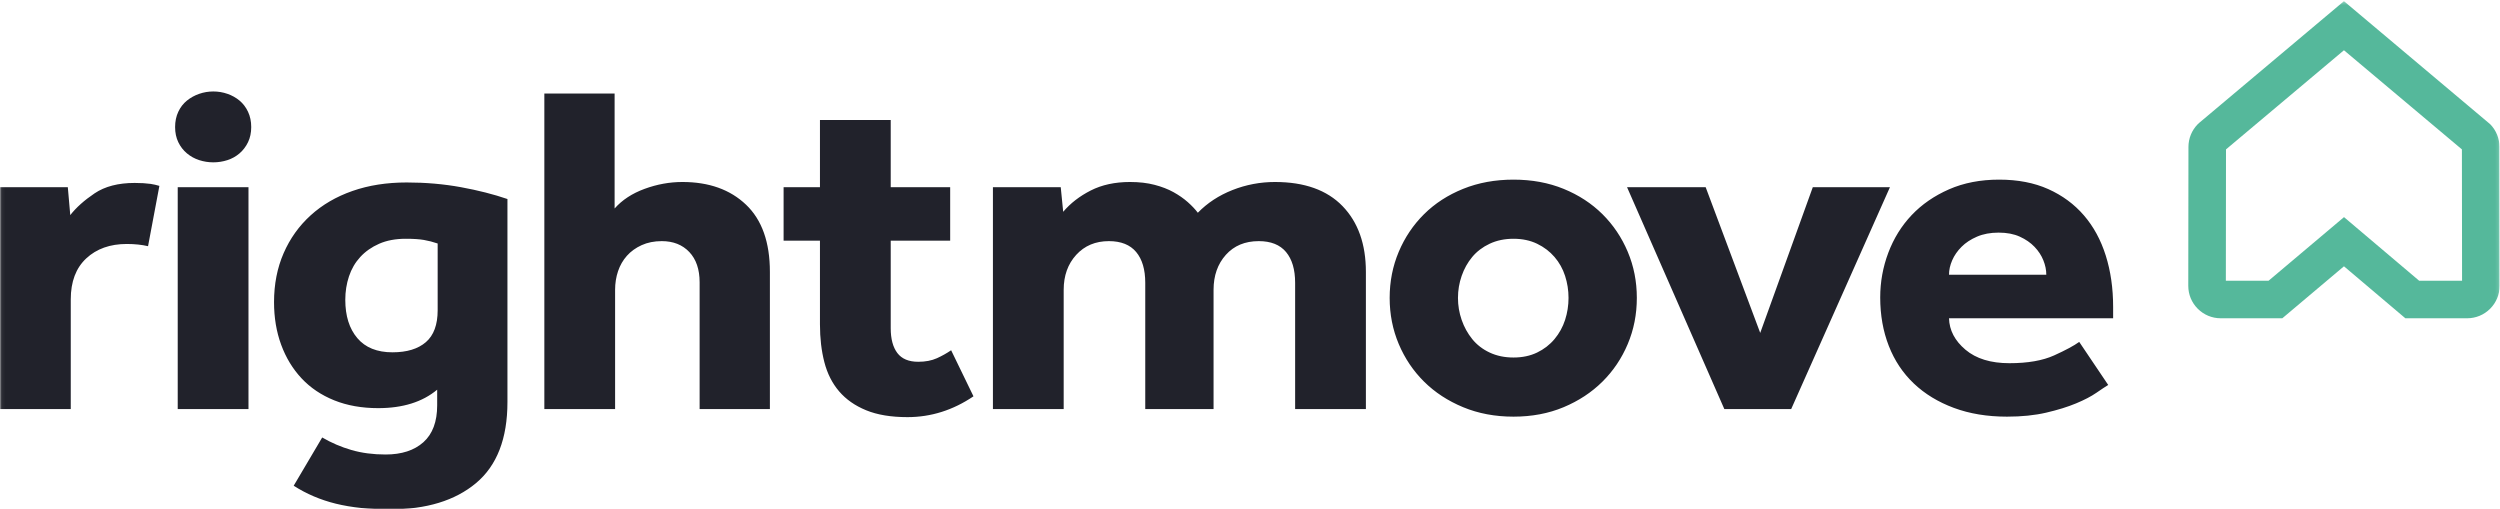
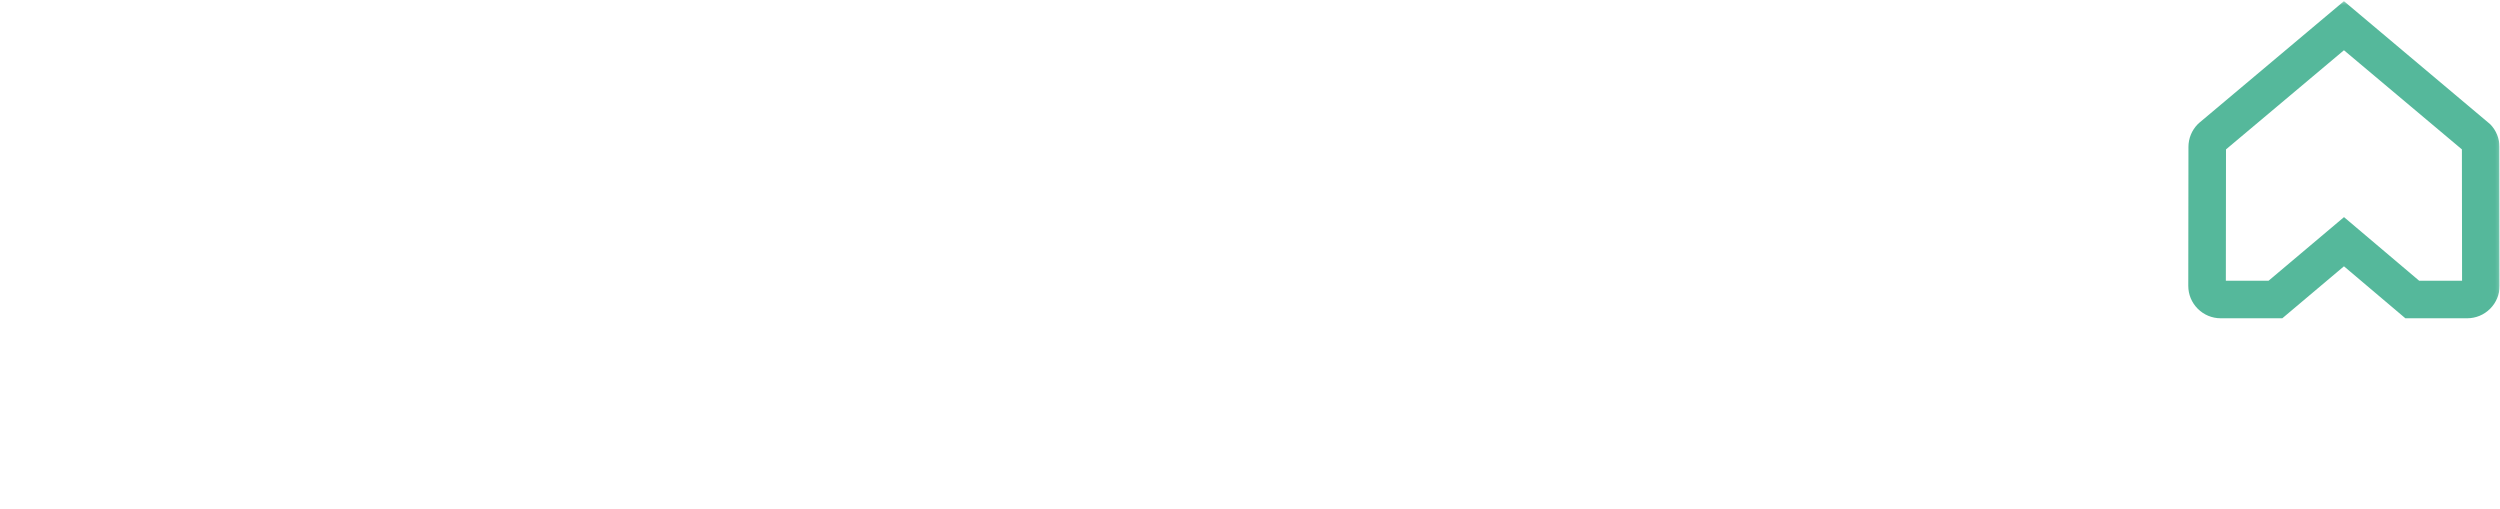
<svg xmlns="http://www.w3.org/2000/svg" xmlns:xlink="http://www.w3.org/1999/xlink" width="746px" height="152px" viewBox="0 0 746 152" version="1.1">
  <title>rightmove</title>
  <desc>Created with Sketch.</desc>
  <defs>
    <polygon id="path-1" points="0.06 0.349 745.89 0.349 745.89 152 0.06 152" />
  </defs>
  <g id="rightmove" stroke="none" stroke-width="1" fill="none" fill-rule="evenodd">
    <mask id="mask-2" fill="white">
      <use xlink:href="#path-1" />
    </mask>
    <g id="Clip-2" />
    <path d="M736.193,94.973 L717.76,94.973 L699.438,79.462 L681.043,94.973 L662.662,94.973 C660.074,94.973 657.642,93.965 655.813,92.133 C653.983,90.302 652.979,87.866 652.982,85.278 L653.033,43.849 C653.036,41.294 654.022,38.883 655.81,37.057 L656.207,36.688 L699.436,0.349 L743.074,37.067 C744.856,38.886 745.838,41.29 745.839,43.836 L745.89,85.26 C745.895,87.851 744.888,90.291 743.055,92.127 C741.223,93.962 738.786,94.973 736.193,94.973 M721.867,83.764 L734.68,83.764 L734.632,44.579 L699.436,14.993 L664.24,44.577 L664.194,83.764 L676.949,83.764 L699.452,64.788 L721.867,83.764" id="Fill-1" fill="#55B89B" mask="url(#mask-2)" />
-     <path d="M71.48,30.02 C70.425,29.141 69.218,28.469 67.86,27.999 C66.504,27.529 65.101,27.294 63.653,27.294 C62.205,27.294 60.802,27.529 59.444,27.999 C58.088,28.469 56.865,29.141 55.78,30.02 C54.693,30.896 53.834,32.007 53.201,33.357 C52.568,34.703 52.251,36.222 52.251,37.914 C52.251,39.607 52.568,41.111 53.201,42.427 C53.834,43.741 54.693,44.854 55.78,45.762 C56.865,46.671 58.088,47.344 59.444,47.783 C60.802,48.22 62.205,48.442 63.653,48.442 C65.101,48.442 66.504,48.22 67.86,47.783 C69.218,47.344 70.425,46.671 71.48,45.762 C72.535,44.854 73.38,43.741 74.014,42.427 C74.647,41.111 74.965,39.607 74.965,37.914 C74.965,36.222 74.647,34.703 74.014,33.357 C73.38,32.007 72.535,30.896 71.48,30.02 L71.48,30.02 Z M203.634,54.307 C199.823,54.307 196.058,54.991 192.344,56.354 C188.629,57.72 185.648,59.671 183.4,62.214 L183.4,27.908 L162.432,27.908 L162.432,122.072 L183.545,122.072 L183.545,86.494 C183.545,84.518 183.84,82.661 184.426,80.918 C185.014,79.178 185.893,77.65 187.066,76.33 C188.24,75.014 189.705,73.954 191.464,73.154 C193.224,72.355 195.227,71.953 197.476,71.953 C200.897,71.953 203.634,73.037 205.687,75.201 C207.74,77.368 208.767,80.378 208.767,84.236 L208.767,122.072 L229.735,122.072 L229.735,81.131 C229.735,72.284 227.363,65.602 222.622,61.084 C217.881,56.565 211.553,54.307 203.634,54.307 L203.634,54.307 Z M121.363,54.448 C115.399,54.448 109.998,55.295 105.161,56.99 C100.321,58.683 96.165,61.107 92.696,64.26 C89.226,67.414 86.538,71.178 84.633,75.554 C82.725,79.93 81.772,84.801 81.772,90.165 C81.772,94.778 82.48,99.015 83.899,102.872 C85.315,106.731 87.344,110.071 89.983,112.894 C92.624,115.717 95.872,117.905 99.735,119.46 C103.594,121.013 107.968,121.789 112.858,121.789 C120.19,121.789 126.055,119.954 130.453,116.283 L130.453,120.942 C130.453,125.834 129.083,129.504 126.348,131.953 C123.609,134.401 119.845,135.624 115.058,135.624 C111.342,135.624 107.945,135.177 104.867,134.283 C101.788,133.388 98.878,132.14 96.143,130.543 L87.637,144.942 C91.451,147.388 95.651,149.177 100.247,150.307 C104.841,151.436 110.219,152 116.377,152 C127.229,152 135.78,149.389 142.037,144.166 C148.291,138.941 151.422,130.871 151.422,119.954 L151.422,59.389 C147.315,57.978 142.697,56.801 137.566,55.86 C132.433,54.921 127.032,54.448 121.363,54.448 L121.363,54.448 Z M130.599,92.566 C130.599,96.897 129.427,100.072 127.081,102.095 C124.734,104.121 121.411,105.13 117.11,105.13 C112.514,105.13 109.02,103.718 106.626,100.895 C104.23,98.072 103.034,94.26 103.034,89.46 C103.034,87.014 103.4,84.684 104.133,82.471 C104.867,80.262 105.99,78.331 107.506,76.684 C109.02,75.038 110.9,73.719 113.151,72.731 C115.399,71.743 118.038,71.248 121.069,71.248 C123.318,71.248 125.124,71.367 126.495,71.601 C127.862,71.837 129.231,72.19 130.599,72.66 L130.599,92.566 Z M53.033,122.072 L74.148,122.072 L74.148,55.861 L53.033,55.861 L53.033,122.072 Z M40.176,54.59 C35.287,54.59 31.305,55.626 28.225,57.695 C25.146,59.767 22.728,61.931 20.967,64.189 L20.236,55.86 L0,55.86 L0,122.072 L21.115,122.072 L21.115,89.319 C21.115,84.048 22.654,79.979 25.733,77.106 C28.813,74.237 32.844,72.802 37.829,72.802 C40.208,72.802 42.314,73.03 44.176,73.462 L47.562,55.467 C46.699,55.213 45.827,54.999 44.942,54.872 C43.622,54.685 42.032,54.59 40.176,54.59 L40.176,54.59 Z M279.574,106.895 C278.01,107.6 276.15,107.954 274,107.954 C271.165,107.954 269.089,107.084 267.769,105.343 C266.45,103.6 265.79,101.13 265.79,97.931 L265.79,71.814 L283.532,71.814 L283.532,55.86 L265.79,55.86 L265.79,35.813 L244.675,35.813 L244.675,55.86 L233.825,55.86 L233.825,71.814 L244.675,71.814 L244.675,96.801 C244.675,100.943 245.115,104.707 245.996,108.095 C246.875,111.484 248.34,114.377 250.394,116.778 C252.447,119.178 255.134,121.062 258.459,122.424 C261.78,123.788 265.887,124.471 270.775,124.471 C277.823,124.471 284.389,122.388 290.484,118.261 L283.819,104.519 C282.493,105.418 281.08,106.213 279.574,106.895 L279.574,106.895 Z M630.558,91.578 C630.558,86.024 629.824,80.918 628.357,76.259 C626.892,71.601 624.716,67.601 621.832,64.26 C618.949,60.92 615.403,58.309 611.203,56.426 C606.999,54.542 602.111,53.602 596.54,53.602 C590.966,53.602 585.983,54.568 581.584,56.495 C577.184,58.426 573.468,60.99 570.439,64.189 C567.409,67.39 565.087,71.131 563.474,75.412 C561.861,79.696 561.056,84.144 561.056,88.755 C561.056,94.027 561.91,98.849 563.62,103.225 C565.331,107.6 567.823,111.342 571.099,114.448 C574.374,117.553 578.358,119.978 583.049,121.719 C587.741,123.459 593.021,124.329 598.885,124.329 C603.285,124.329 607.193,123.929 610.616,123.129 C614.037,122.329 616.995,121.415 619.487,120.376 C621.98,119.343 624.006,118.284 625.572,117.2 C627.134,116.121 628.308,115.343 629.091,114.872 L620.44,102.025 C618.875,103.155 616.384,104.496 612.962,106.048 C609.539,107.6 605.091,108.378 599.619,108.378 C594.046,108.378 589.671,107.036 586.495,104.353 C583.319,101.672 581.68,98.543 581.584,94.965 L630.558,94.965 L630.558,91.578 Z M581.584,81.978 C581.584,80.565 581.899,79.132 582.536,77.672 C583.171,76.213 584.1,74.872 585.323,73.649 C586.543,72.426 588.082,71.413 589.941,70.613 C591.796,69.815 593.948,69.413 596.394,69.413 C598.835,69.413 600.939,69.815 602.697,70.613 C604.457,71.413 605.924,72.426 607.096,73.649 C608.27,74.872 609.15,76.213 609.735,77.672 C610.323,79.132 610.616,80.565 610.616,81.978 L581.584,81.978 Z M540.939,55.86 L525.249,99.341 L508.971,55.86 L485.512,55.86 L514.545,122.072 L534.486,122.072 L563.959,55.86 L540.939,55.86 Z M478.168,63.907 C474.942,60.71 471.078,58.188 466.584,56.354 C462.086,54.519 457.101,53.602 451.626,53.602 C446.151,53.602 441.143,54.519 436.598,56.354 C432.051,58.188 428.167,60.71 424.94,63.907 C421.714,67.108 419.197,70.849 417.388,75.132 C415.579,79.413 414.675,84.002 414.675,88.895 C414.675,93.79 415.579,98.378 417.388,102.66 C419.197,106.945 421.714,110.685 424.94,113.882 C428.167,117.084 432.051,119.624 436.598,121.506 C441.143,123.389 446.151,124.329 451.626,124.329 C457.101,124.329 462.086,123.389 466.584,121.506 C471.078,119.624 474.942,117.084 478.168,113.882 C481.393,110.685 483.909,106.945 485.718,102.66 C487.526,98.378 488.431,93.79 488.431,88.895 C488.431,84.002 487.526,79.413 485.718,75.132 C483.909,70.849 481.393,67.108 478.168,63.907 L478.168,63.907 Z M467.023,95.46 C466.337,97.577 465.287,99.483 463.871,101.178 C462.453,102.872 460.718,104.213 458.665,105.201 C456.613,106.189 454.265,106.683 451.626,106.683 C448.987,106.683 446.617,106.189 444.516,105.201 C442.412,104.213 440.679,102.872 439.31,101.178 C437.939,99.483 436.891,97.577 436.158,95.46 C435.424,93.342 435.058,91.154 435.058,88.895 C435.058,86.636 435.424,84.449 436.158,82.331 C436.891,80.213 437.939,78.331 439.31,76.684 C440.679,75.038 442.412,73.719 444.516,72.731 C446.617,71.743 448.987,71.248 451.626,71.248 C454.265,71.248 456.613,71.743 458.665,72.731 C460.718,73.719 462.453,75.038 463.871,76.684 C465.287,78.331 466.337,80.213 467.023,82.331 C467.705,84.449 468.049,86.636 468.049,88.895 C468.049,91.154 467.705,93.342 467.023,95.46 L467.023,95.46 Z M380.454,54.307 C376.055,54.307 371.826,55.108 367.771,56.708 C363.713,58.309 360.266,60.567 357.434,63.484 C356.649,62.449 355.648,61.39 354.427,60.306 C353.205,59.227 351.789,58.239 350.176,57.342 C348.563,56.449 346.68,55.717 344.53,55.155 C342.378,54.59 339.935,54.307 337.199,54.307 C332.701,54.307 328.79,55.155 325.468,56.848 C322.144,58.544 319.406,60.659 317.256,63.202 L316.525,55.86 L296.288,55.86 L296.288,122.072 L317.403,122.072 L317.403,86.494 C317.403,82.261 318.649,78.779 321.143,76.047 C323.636,73.32 326.885,71.953 330.894,71.953 C334.509,71.953 337.222,73.037 339.033,75.201 C340.839,77.368 341.744,80.424 341.744,84.378 L341.744,122.072 L362.126,122.072 L362.126,86.494 C362.126,82.261 363.346,78.779 365.792,76.047 C368.234,73.32 371.51,71.953 375.615,71.953 C379.231,71.953 381.944,73.037 383.753,75.201 C385.561,77.368 386.466,80.424 386.466,84.378 L386.466,122.072 L407.582,122.072 L407.582,81.131 C407.582,72.85 405.258,66.307 400.615,61.506 C395.971,56.708 389.251,54.307 380.454,54.307 L380.454,54.307 Z" id="Fill-3" fill="#21222B" mask="url(#mask-2)" />
  </g>
</svg>